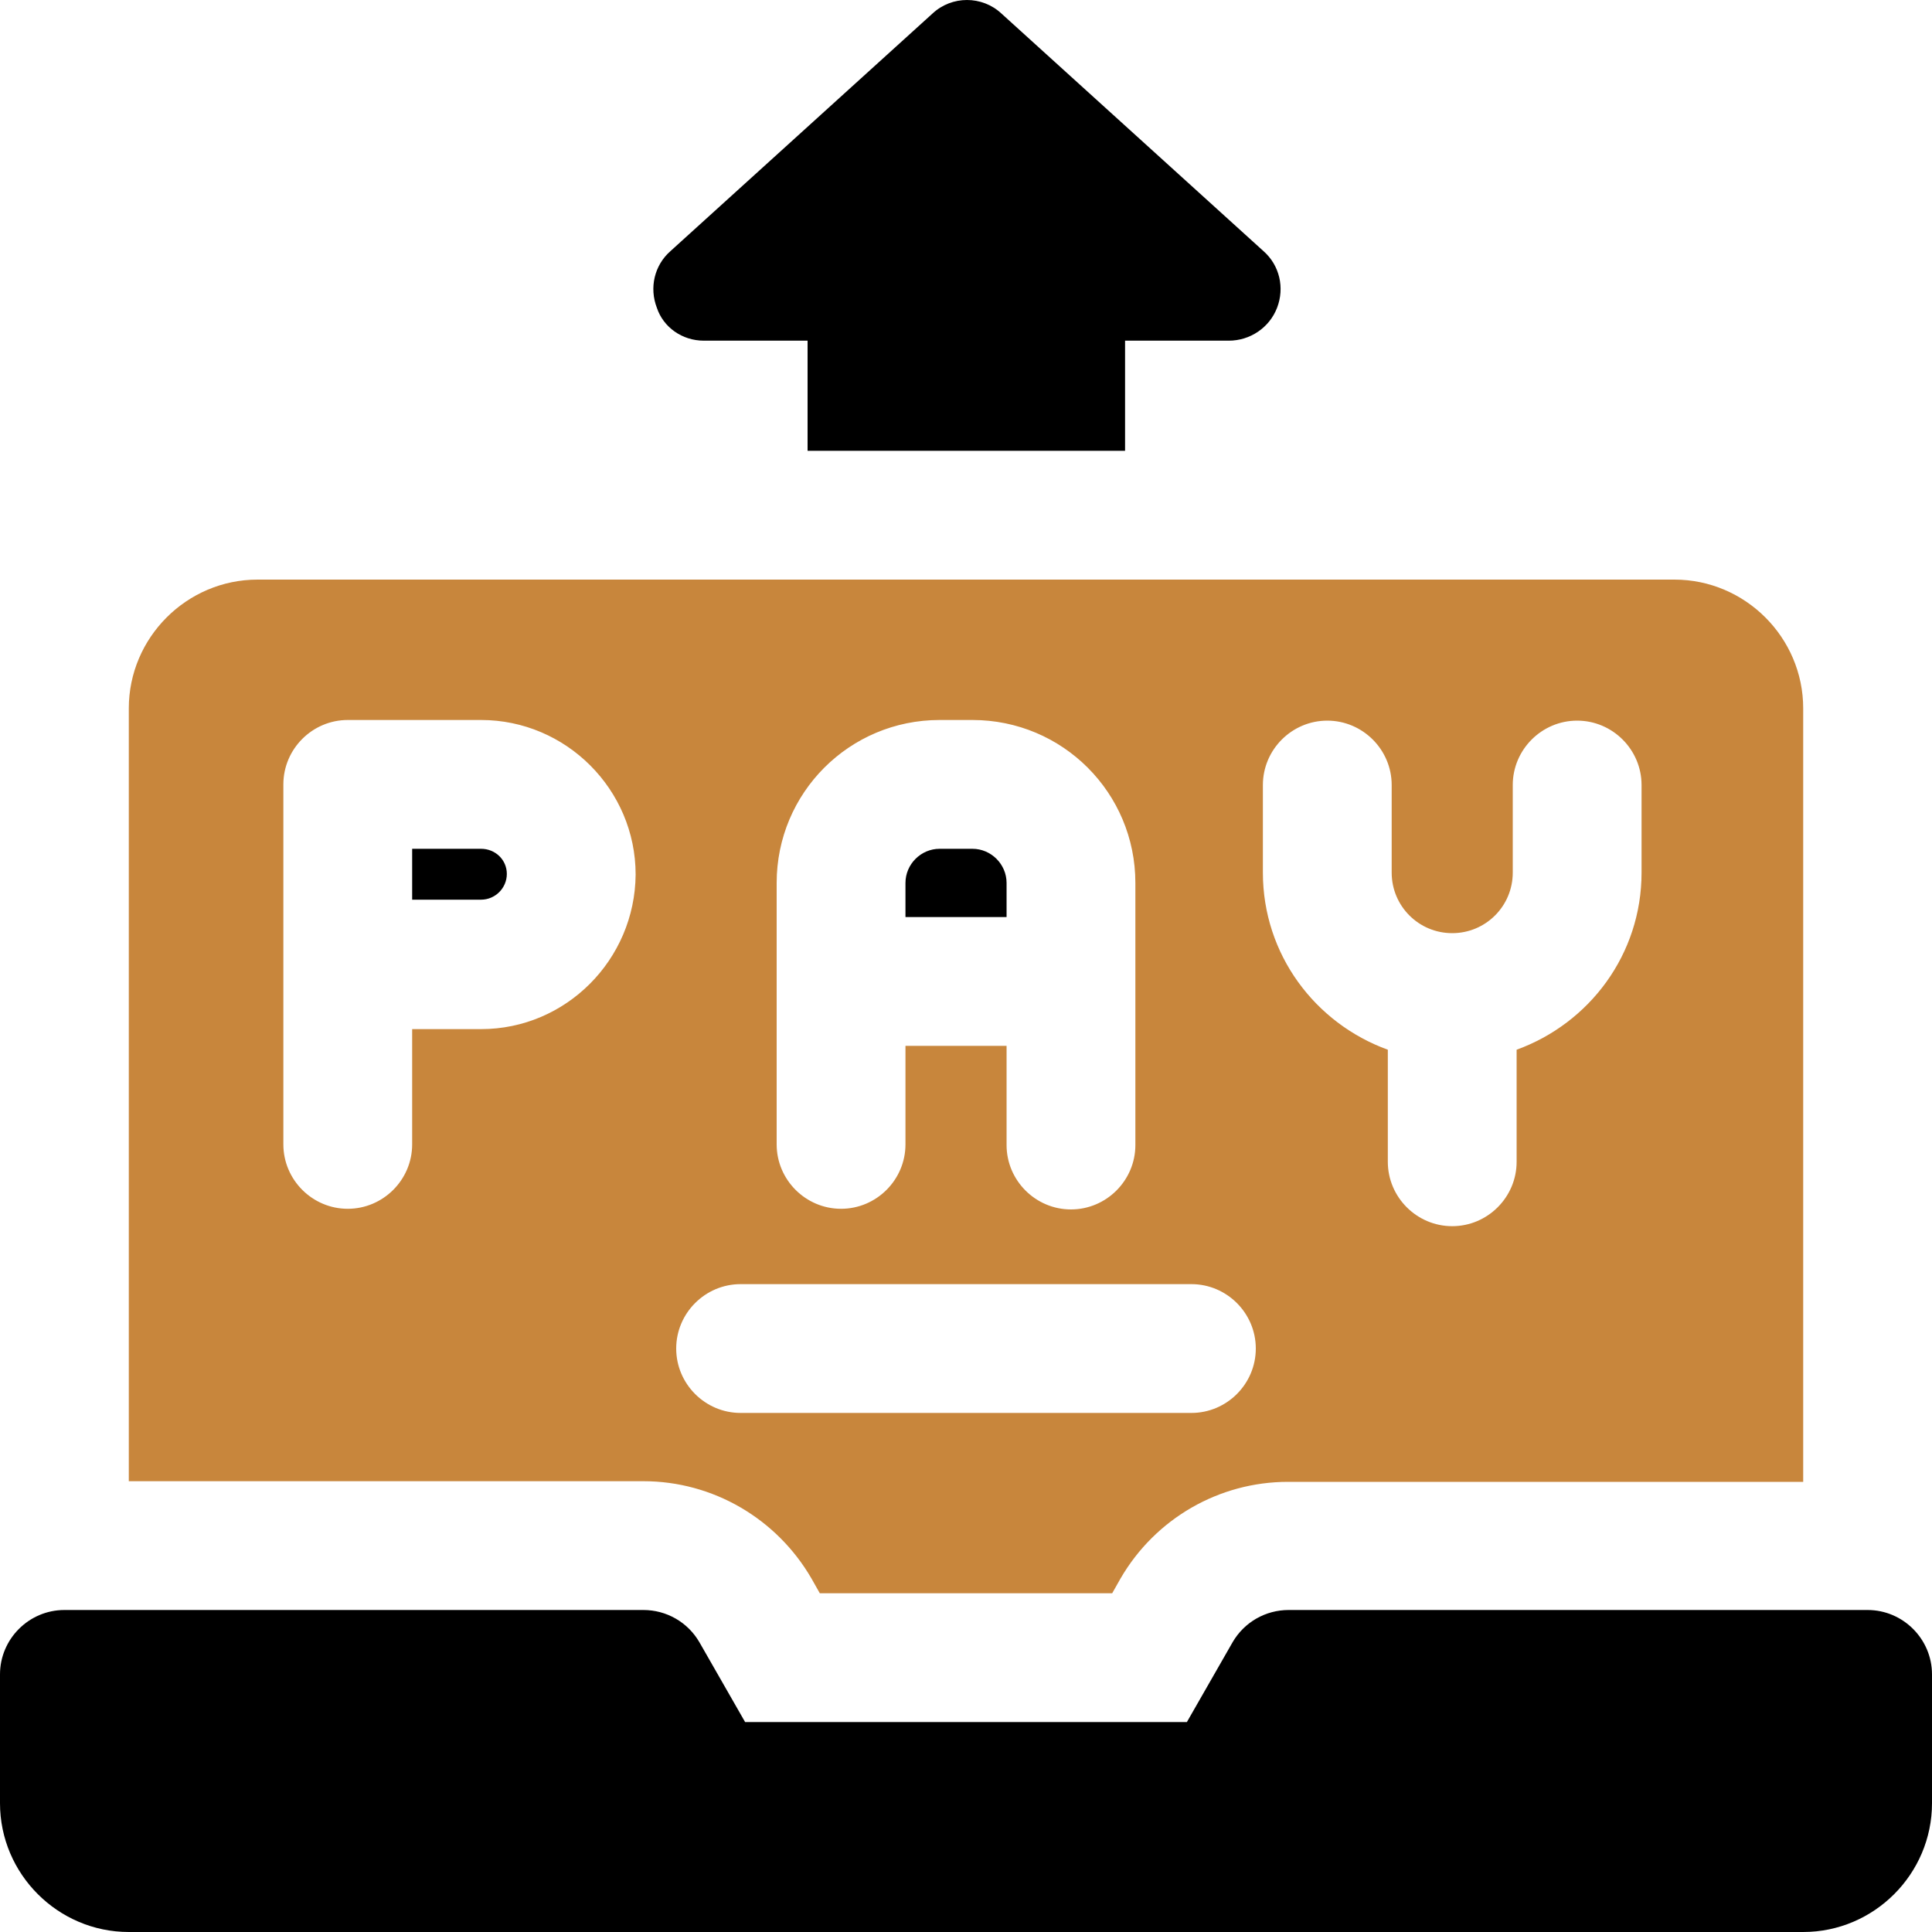
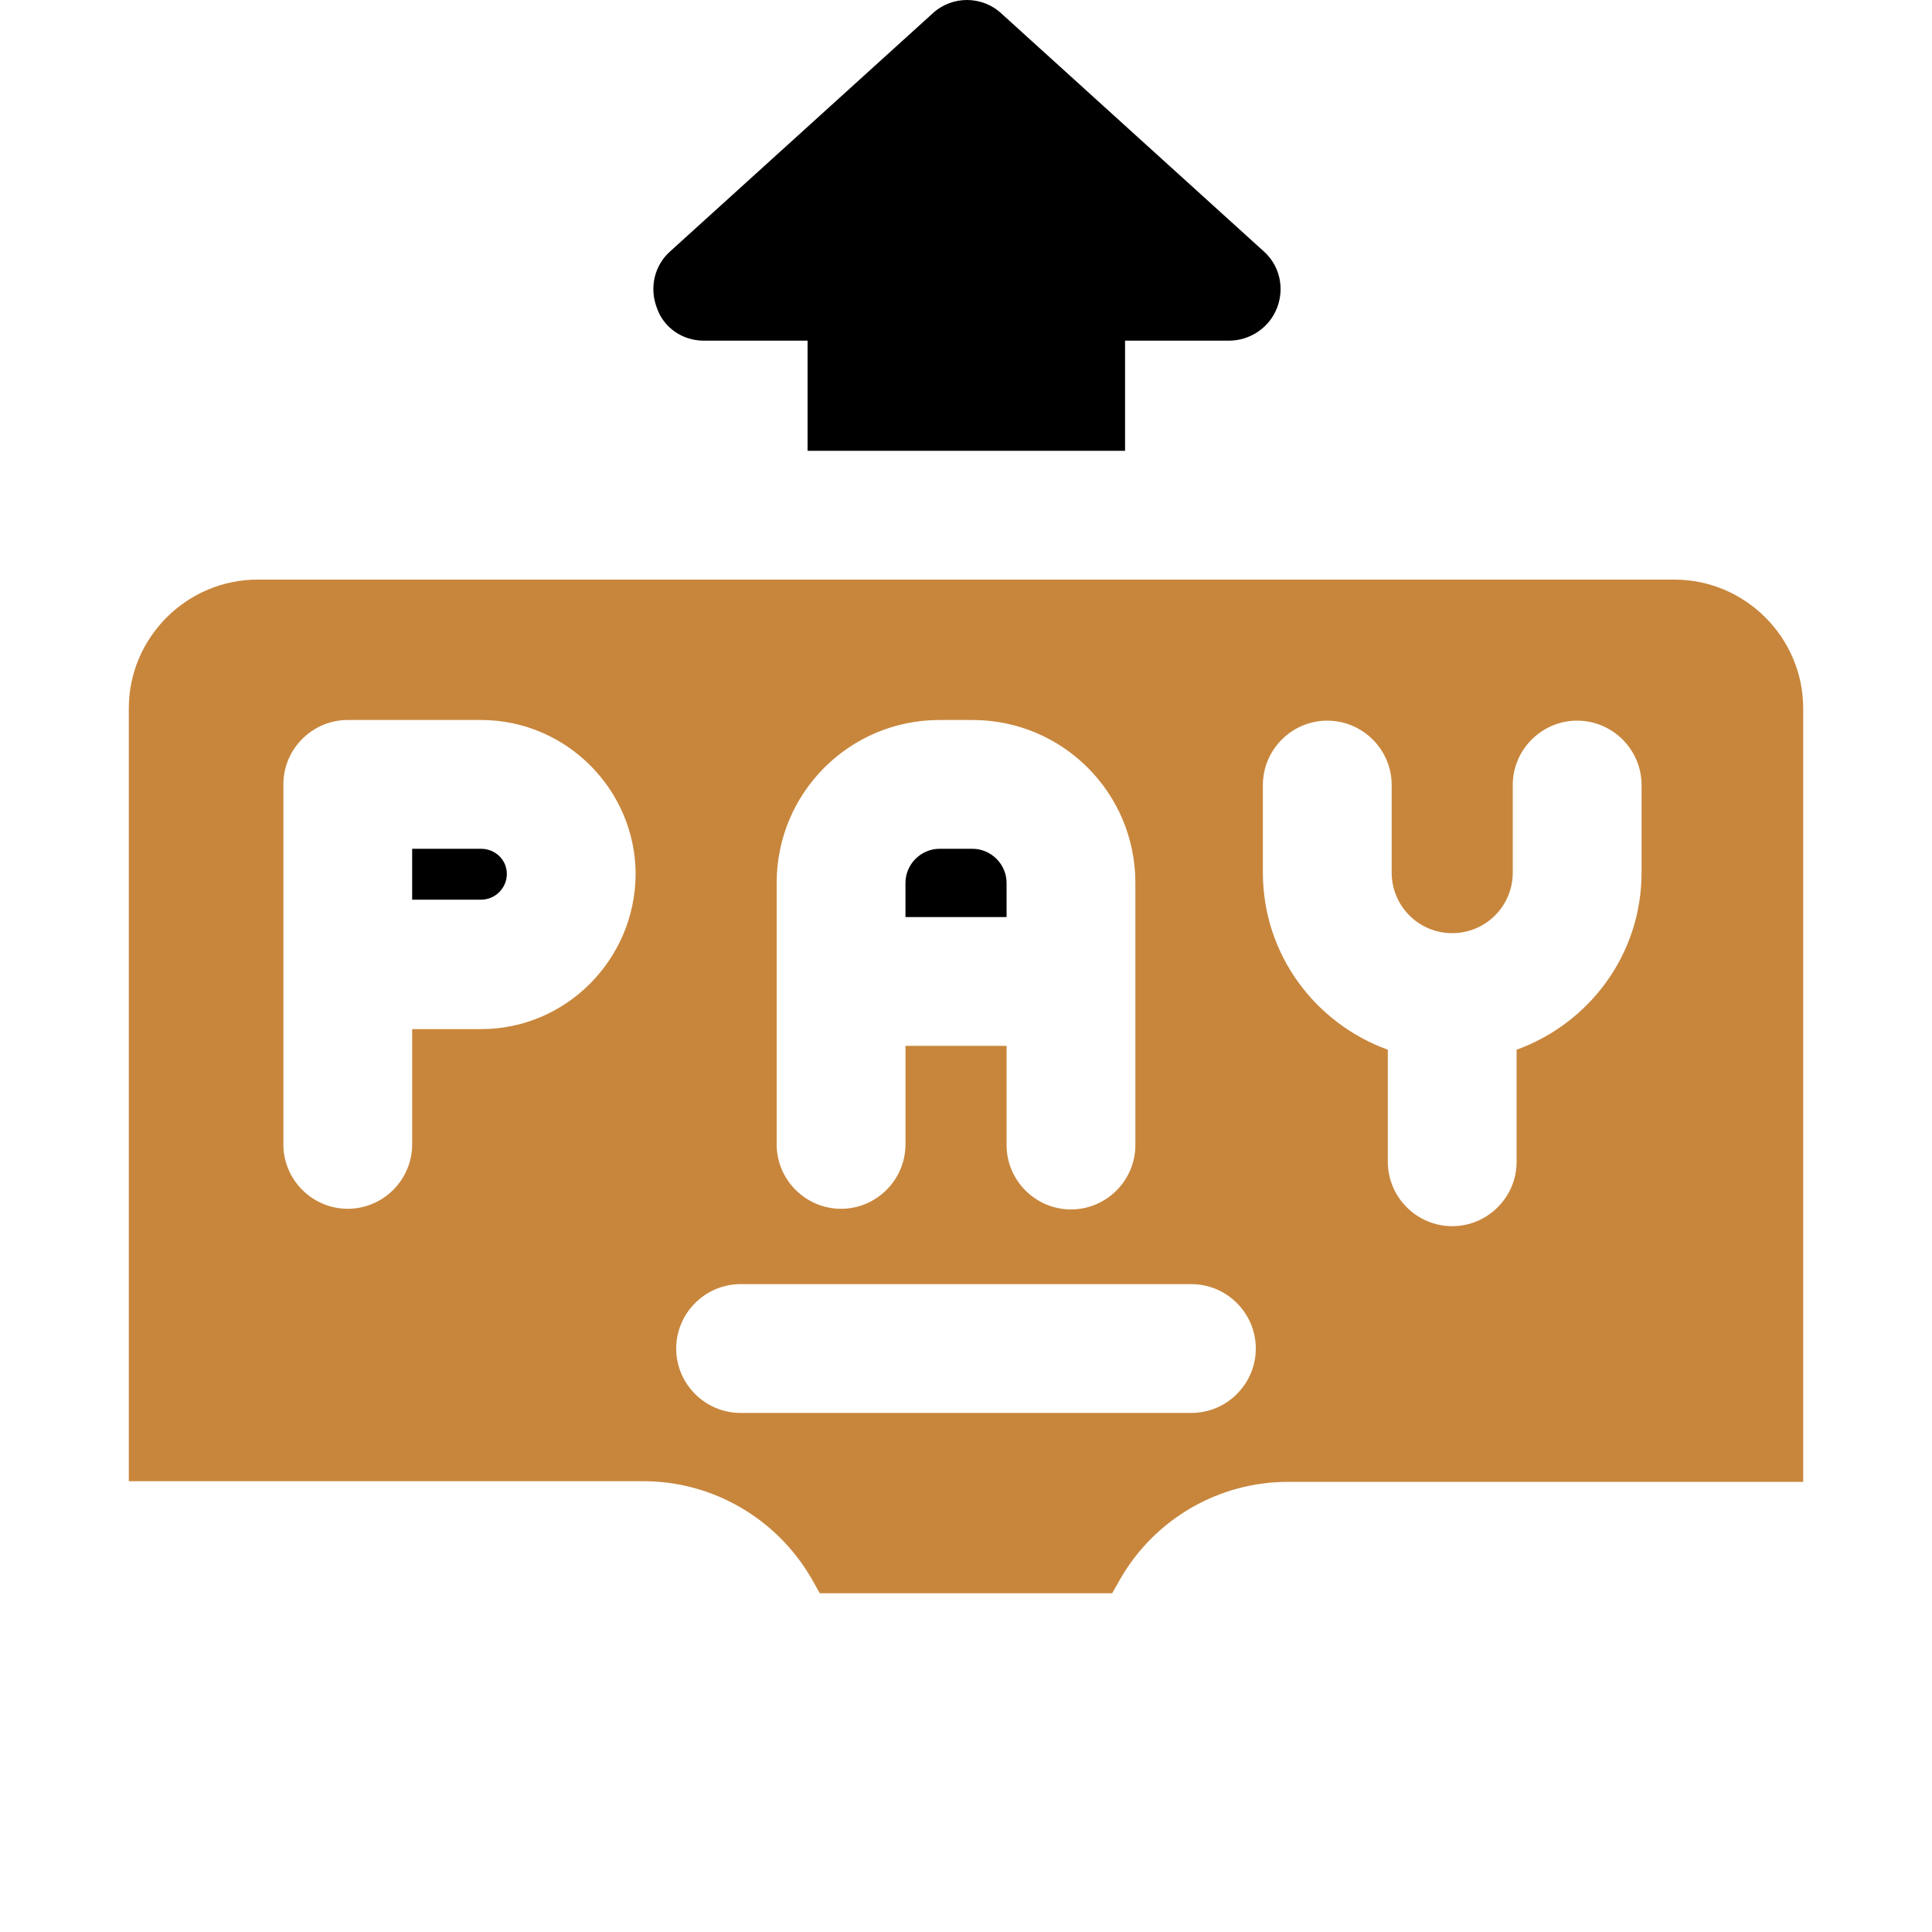
<svg xmlns="http://www.w3.org/2000/svg" width="48" height="48" viewBox="0 0 48 48" fill="none">
  <g clip-path="url(#clip0_3_155)">
    <path d="M17.488 8.464H20.064V11.2H27.952V8.464H30.528C31.056 8.464 31.536 8.144 31.728 7.648C31.92 7.152 31.792 6.592 31.392 6.24L24.88 0.336C24.4 -0.112 23.648 -0.112 23.168 0.336L16.656 6.24C16.256 6.592 16.128 7.152 16.32 7.648C16.48 8.128 16.944 8.464 17.488 8.464Z" fill="black" />
-     <path d="M46.4 40H32.016C31.44 40 30.912 40.304 30.624 40.8L29.488 42.784H18.512L17.376 40.8C17.088 40.304 16.56 40 15.984 40H1.6C0.72 40 0 40.72 0 41.6V44.8C0 46.56 1.44 48 3.2 48H44.8C46.56 48 48 46.56 48 44.8V41.6C48 40.72 47.28 40 46.4 40Z" fill="black" />
    <path d="M11.952 21.088H10.24V22.352H11.952C12.304 22.352 12.592 22.064 12.592 21.712C12.592 21.36 12.304 21.088 11.952 21.088Z" fill="black" />
    <path d="M20.16 39.216L20.368 39.584H27.632L27.84 39.216C28.704 37.728 30.288 36.816 32 36.816H44.8V17.6C44.8 15.84 43.36 14.4 41.6 14.4H6.4C4.64 14.4 3.2 15.84 3.2 17.6V36.8H15.984C17.712 36.8 19.296 37.728 20.16 39.216ZM31.376 19.504C31.376 18.624 32.096 17.904 32.976 17.904C33.856 17.904 34.576 18.624 34.576 19.504V21.68C34.576 22.512 35.248 23.184 36.08 23.184C36.912 23.184 37.584 22.512 37.584 21.68V19.504C37.584 18.624 38.304 17.904 39.184 17.904C40.064 17.904 40.784 18.624 40.784 19.504V21.68C40.784 23.712 39.488 25.424 37.68 26.08V28.864C37.68 29.744 36.96 30.464 36.08 30.464C35.2 30.464 34.48 29.744 34.48 28.864V26.08C32.672 25.424 31.376 23.712 31.376 21.68V19.504ZM19.296 21.936C19.296 19.696 21.104 17.888 23.344 17.888H24.16C26.4 17.888 28.208 19.696 28.208 21.936V28.448C28.208 29.328 27.488 30.048 26.608 30.048C25.728 30.048 25.008 29.328 25.008 28.448V25.984H22.496V28.432C22.496 29.312 21.776 30.032 20.896 30.032C20.016 30.032 19.296 29.312 19.296 28.432V21.936ZM18.4 31.904H29.6C30.48 31.904 31.2 32.624 31.2 33.504C31.2 34.384 30.48 35.104 29.6 35.104H18.4C17.52 35.104 16.8 34.384 16.8 33.504C16.8 32.624 17.52 31.904 18.4 31.904ZM11.952 25.568H10.24V28.432C10.24 29.312 9.52 30.032 8.64 30.032C7.76 30.032 7.04 29.312 7.04 28.432V19.488C7.04 18.608 7.76 17.888 8.64 17.888H11.952C14.064 17.888 15.792 19.616 15.792 21.728C15.776 23.84 14.064 25.568 11.952 25.568Z" fill="#C8863C" />
    <path d="M25.008 21.936C25.008 21.472 24.624 21.088 24.16 21.088H23.344C22.88 21.088 22.496 21.472 22.496 21.936V22.784H25.008V21.936Z" fill="black" />
  </g>
  <defs>
    <clipPath id="clip0_3_155">
      <rect width="48" height="48" fill="white" />
    </clipPath>
  </defs>
</svg>